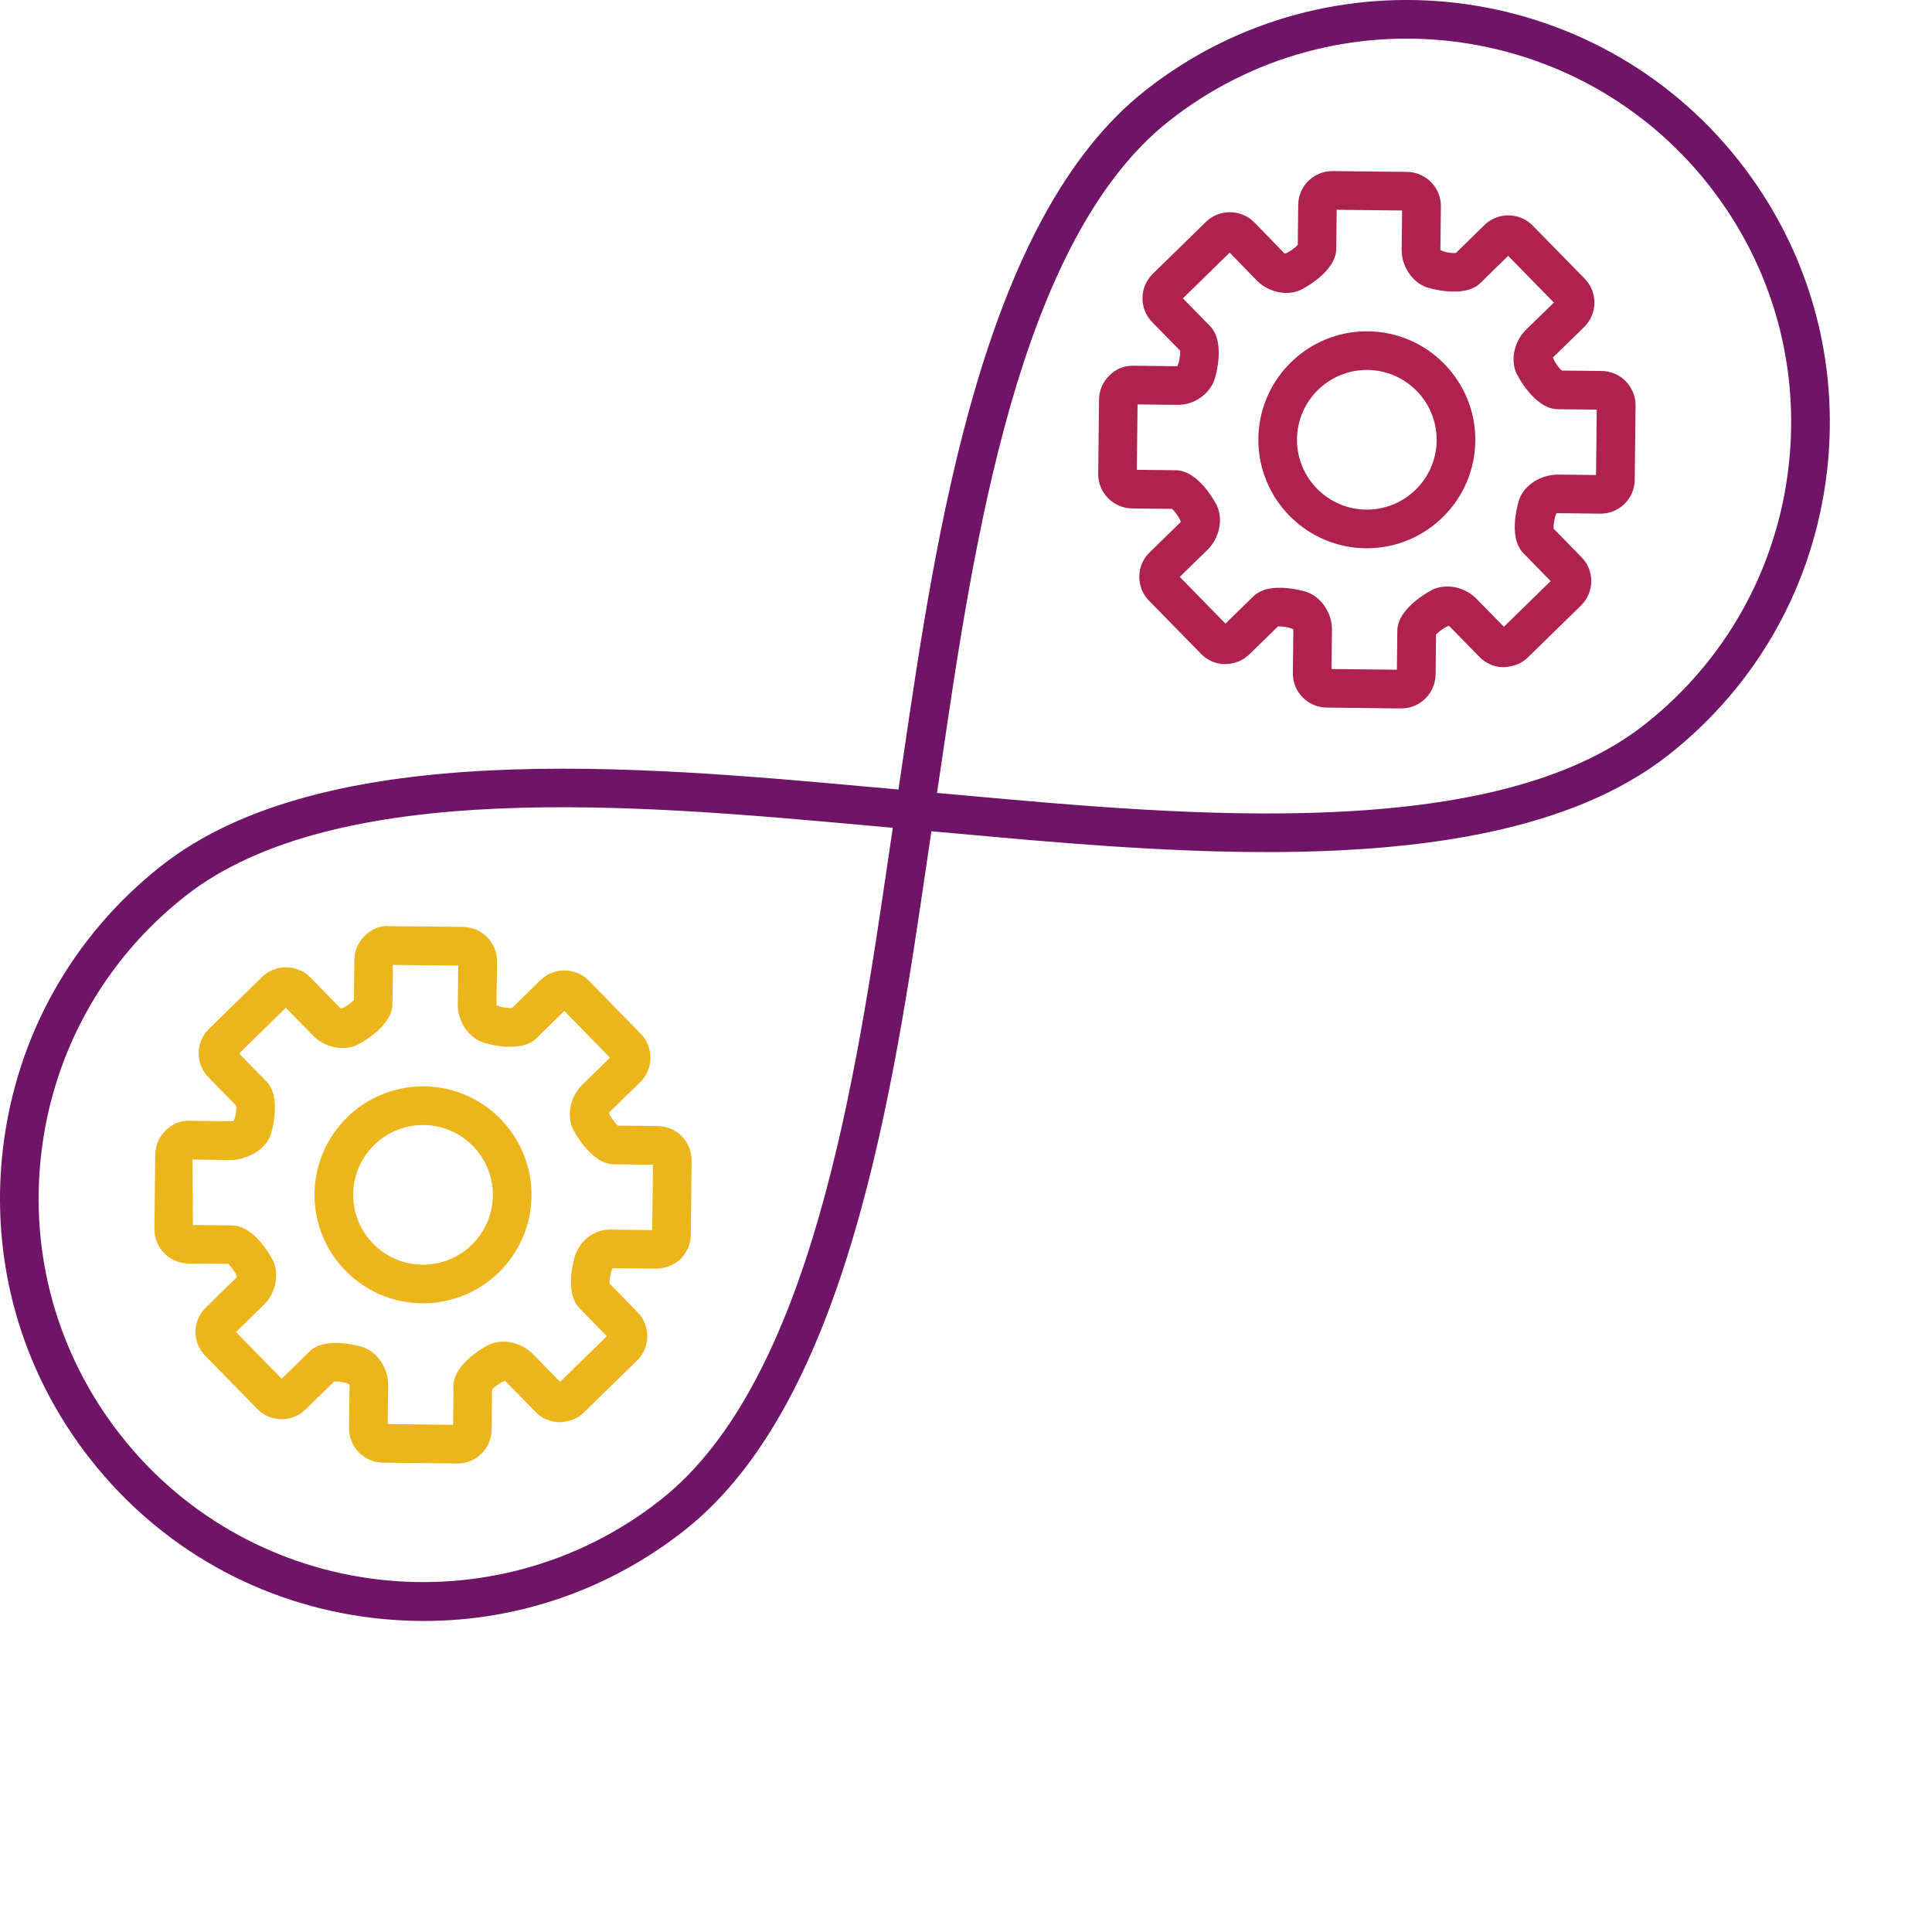
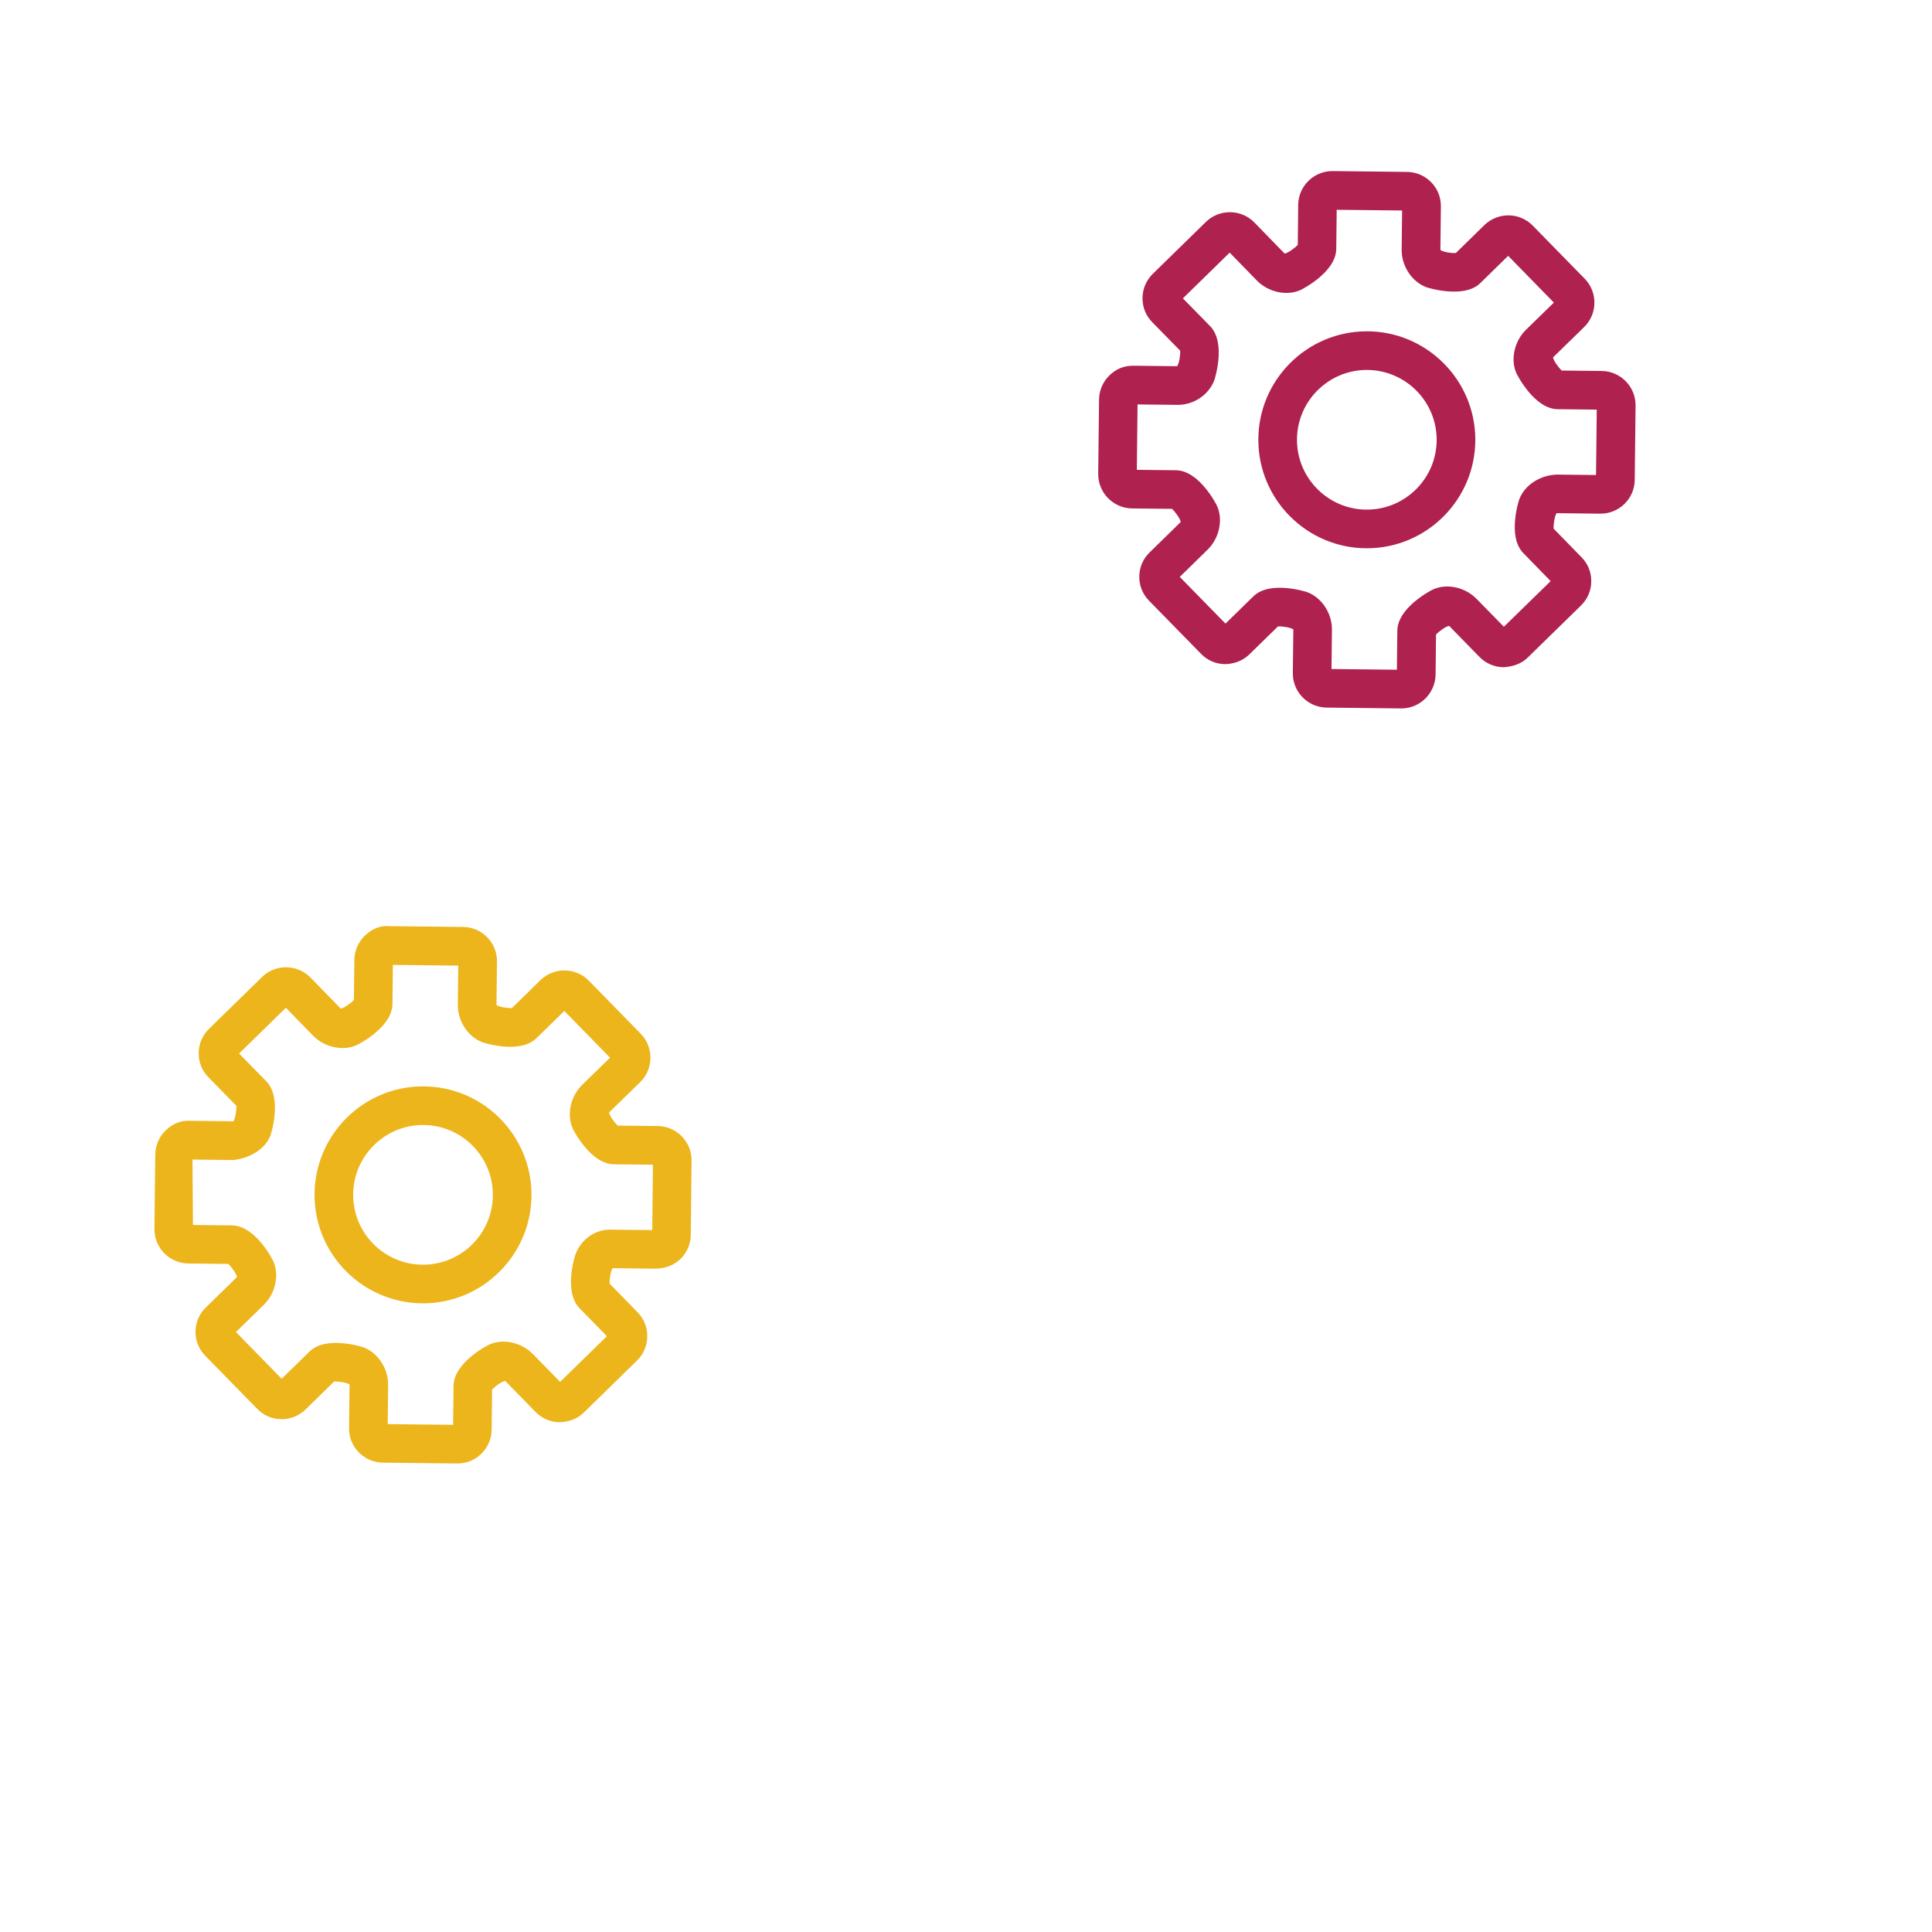
<svg xmlns="http://www.w3.org/2000/svg" version="1.1" id="Layer_1" x="0px" y="0px" width="600px" height="600px" viewBox="0 0 600 600" enable-background="new 0 0 600 600" xml:space="preserve">
  <g>
    <g>
      <g>
        <g>
          <path fill="#AF214E" d="M435.2,220.01c-0.05,0-0.08,0-0.13,0l-23.06-0.26c-2.84-0.04-5.5-1.17-7.48-3.2      c-1.99-2.03-3.06-4.71-3.03-7.55l0.16-13.52c-0.75-0.59-3.42-1.04-4.79-0.93l-8.87,8.67c-2.06,2-4.68,2.98-7.6,3.03      c-2.84-0.04-5.47-1.18-7.43-3.22l-16.12-16.47c-2-2.03-3.08-4.73-3.03-7.59c0.04-2.85,1.2-5.5,3.26-7.46l9.6-9.39      c-0.11-0.98-1.66-3.15-2.7-4.09l-12.41-0.13c-5.84-0.08-10.55-4.89-10.51-10.72l0.26-23.1c0.04-2.85,1.18-5.5,3.22-7.49      c2.03-1.97,4.43-3.06,7.54-3.01l13.49,0.15c0.6-0.74,1.03-3.41,0.95-4.81l-8.67-8.85c-1.97-1.99-3.06-4.66-3.03-7.51      c0.02-2.86,1.16-5.53,3.2-7.52l16.49-16.13c4.19-4.07,10.91-3.99,15,0.13l9.45,9.71c0.97-0.12,3.14-1.68,4.08-2.71l0.13-12.41      c0.06-5.82,4.82-10.5,10.63-10.5c0.04,0,0.08,0,0.12,0l23.06,0.26c2.85,0.04,5.5,1.18,7.48,3.2c1.99,2.03,3.06,4.72,3.02,7.56      l-0.15,13.48c0.75,0.58,3.18,1.04,4.8,0.95l8.87-8.69c4.23-4.09,10.93-3.98,14.99,0.16l16.15,16.5      c4.09,4.18,4.02,10.91-0.16,15.01l-9.67,9.43c0.12,0.98,1.69,3.16,2.71,4.09l12.44,0.13c5.84,0.08,10.53,4.89,10.48,10.72      l-0.26,23.08c-0.02,2.84-1.16,5.5-3.2,7.49c-1.99,1.95-4.62,3.02-7.38,3.02c-0.06,0-0.11,0-0.15,0l-13.53-0.15      c-0.6,0.83-1,3.45-0.94,4.8l8.68,8.89c1.96,1.97,3.05,4.63,3.02,7.47c-0.01,2.85-1.15,5.51-3.18,7.51l-16.53,16.15      c-1.96,1.95-4.58,2.82-7.48,3.02c-2.86-0.02-5.54-1.16-7.53-3.2l-9.41-9.63c-0.93,0.07-3.13,1.65-4.08,2.69l-0.13,12.42      C445.73,215.34,440.99,220.01,435.2,220.01z M413.51,207.77l20.31,0.22l0.13-12.14c0.11-7.33,10.89-12.7,10.99-12.75      c4.35-2.01,10.07-0.77,13.65,2.91l8.45,8.64l14.53-14.18l-8.46-8.67c-5.14-5.22-1.34-16.59-1.3-16.7      c1.72-4.59,6.63-7.58,11.72-7.71l12.13,0.13l0.23-20.31l-12.13-0.13c-7.34-0.07-12.71-10.93-12.76-11.04      c-1.97-4.21-0.79-9.94,2.85-13.57l8.72-8.5l-14.2-14.52l-8.65,8.47c-5.17,5.04-16.62,1.33-16.71,1.29      c-4.57-1.7-7.78-6.62-7.71-11.73l0.14-12.11l-20.32-0.22l-0.13,12.12c-0.07,7.38-10.9,12.7-11.01,12.75      c-4.24,1.98-9.97,0.79-13.59-2.84l-8.5-8.73l-14.53,14.21l8.47,8.64c5.07,5.24,1.35,16.62,1.31,16.73      c-1.71,4.58-6.49,7.86-11.74,7.7l-12.12-0.13l-0.22,20.31l12.12,0.13c7.34,0.07,12.7,10.87,12.74,10.98      c2,4.29,0.8,10.03-2.84,13.64l-8.69,8.5l14.2,14.51l8.64-8.45c5.2-5.11,16.59-1.37,16.71-1.33c4.56,1.69,7.77,6.61,7.71,11.72      L413.51,207.77z M468.02,195.65L468.02,195.65L468.02,195.65z M397.64,193.8l-0.02,0.02      C397.63,193.81,397.63,193.81,397.64,193.8z M365.4,180.14L365.4,180.14L365.4,180.14L365.4,180.14z M482.57,179.49      L482.57,179.49L482.57,179.49L482.57,179.49z M481.68,163.4l0.02,0.02C481.69,163.42,481.69,163.41,481.68,163.4z       M365.05,158.05c0.01,0,0.01,0,0.02,0H365.05z M497.07,147.55L497.07,147.55L497.07,147.55L497.07,147.55z M483.9,115.09h0.01      C483.9,115.09,483.9,115.09,483.9,115.09z M366.38,93.63L366.38,93.63L366.38,93.63L366.38,93.63z M403,77.14      c0,0.01,0,0.01,0,0.02V77.14z" />
        </g>
      </g>
      <path fill="#AF214E" d="M424.48,170.27c-18.58,0-33.69-15.11-33.69-33.69s15.11-33.69,33.69-33.69    c18.57,0,33.69,15.11,33.69,33.69S443.05,170.27,424.48,170.27z M424.48,114.89c-11.96,0-21.69,9.73-21.69,21.69    s9.73,21.69,21.69,21.69s21.69-9.73,21.69-21.69S436.44,114.89,424.48,114.89z" />
    </g>
    <g>
      <g>
        <g>
          <path fill="#EDB51C" d="M142.08,454.5c-0.04,0-0.08,0-0.12,0l-23.05-0.26c-2.84-0.04-5.5-1.17-7.48-3.2      c-1.99-2.03-3.06-4.71-3.03-7.55l0.16-13.52c-0.75-0.6-3.44-0.99-4.79-0.93l-8.87,8.67c-2.06,2-4.85,3.11-7.6,3.03      c-2.84-0.04-5.47-1.18-7.43-3.22l-16.12-16.47c-2-2.03-3.08-4.73-3.03-7.59c0.04-2.85,1.2-5.5,3.26-7.46l9.6-9.39      c-0.11-0.98-1.66-3.15-2.7-4.09l-12.41-0.13c-5.84-0.07-10.55-4.87-10.51-10.72l0.26-23.1c0.04-2.84,1.17-5.5,3.2-7.48      c2.03-1.99,4.65-3.2,7.56-3.02l13.48,0.16c0.6-0.75,1.03-3.42,0.94-4.82l-8.67-8.85c-1.97-1.99-3.06-4.66-3.03-7.51      c0.02-2.86,1.16-5.53,3.2-7.52l16.49-16.13c4.19-4.07,10.91-3.99,15,0.15l9.44,9.68c0.97-0.12,3.14-1.67,4.08-2.71l0.14-12.41      c0.04-2.84,1.17-5.5,3.2-7.48s4.74-3.29,7.55-3.01l23.04,0.25c5.87,0.08,10.58,4.9,10.51,10.75l-0.16,13.49      c0.77,0.6,3.5,1.04,4.8,0.95l8.86-8.68c4.24-4.08,10.94-3.98,15,0.16l16.15,16.5c4.08,4.21,4,10.94-0.18,15.02l-9.66,9.42      c0.11,0.98,1.68,3.16,2.7,4.09l12.43,0.13c5.85,0.08,10.54,4.89,10.49,10.72l-0.25,23.08c-0.04,2.85-1.17,5.5-3.21,7.49      c-2.03,1.97-4.63,2.9-7.53,3.01l-13.53-0.15c-0.6,0.83-1,3.45-0.94,4.79l8.69,8.9c4.08,4.14,4.01,10.87-0.16,14.98l-16.53,16.15      c-1.98,1.97-4.49,2.86-7.51,3.02c-2.86-0.02-5.52-1.17-7.51-3.22l-9.4-9.61c-0.93,0.08-3.14,1.65-4.08,2.69l-0.13,12.42      C152.64,449.82,147.88,454.5,142.08,454.5z M120.41,442.27l20.31,0.22l0.13-12.14c0.1-7.34,10.89-12.7,11-12.74      c4.28-2.01,10.03-0.78,13.64,2.89l8.46,8.65l14.52-14.18L180,406.3c-5.14-5.21-1.34-16.59-1.3-16.7      c1.7-4.58,6.17-8.13,11.71-7.71l12.15,0.13l0.22-20.31l-12.12-0.13c-7.34-0.07-12.72-10.93-12.77-11.04      c-1.96-4.22-0.77-9.95,2.85-13.57l8.71-8.5l-14.2-14.51l-8.64,8.46c-5.22,5.11-16.63,1.34-16.73,1.29      c-4.55-1.69-7.76-6.6-7.7-11.71l0.14-12.12l-20.31-0.22l-0.13,12.12c-0.05,7.36-10.9,12.7-11.01,12.75      c-4.24,1.98-9.97,0.8-13.59-2.84l-8.5-8.72l-14.53,14.21l8.47,8.64c5.07,5.25,1.35,16.62,1.31,16.73      c-1.71,4.56-6.83,7.27-11.73,7.71l-12.52-0.15l0.14,20.32l12.15,0.13c7.34,0.07,12.7,10.87,12.74,10.98      c2,4.29,0.8,10.03-2.84,13.64l-8.69,8.5l14.2,14.51l8.64-8.45c5.2-5.11,16.6-1.37,16.71-1.33c4.57,1.7,7.77,6.62,7.71,11.72      L120.41,442.27z M174.92,430.14L174.92,430.14L174.92,430.14z M104.53,428.29l-0.02,0.02      C104.52,428.3,104.52,428.3,104.53,428.29z M189.45,415.96L189.45,415.96L189.45,415.96z M72.29,414.64L72.29,414.64      L72.29,414.64L72.29,414.64z M188.57,397.89l0.03,0.03C188.6,397.91,188.58,397.9,188.57,397.89z M71.94,392.54      c0.01,0,0.01,0,0.02,0H71.94z M59.93,381.75v0.04C59.93,381.77,59.93,381.76,59.93,381.75z M58.8,360.08      C58.81,360.08,58.81,360.08,58.8,360.08C58.8,360.08,58.8,360.08,58.8,360.08z M192.29,349.92L192.29,349.92L192.29,349.92z       M190.78,349.58h0.02C190.79,349.58,190.79,349.58,190.78,349.58z M73.27,328.12L73.27,328.12L73.27,328.12L73.27,328.12z       M109.88,311.63c0,0.01,0,0.02,0,0.04V311.63z" />
        </g>
      </g>
      <path fill="#EDB51C" d="M131.37,404.76c-18.58,0-33.69-15.11-33.69-33.69s15.11-33.69,33.69-33.69s33.69,15.11,33.69,33.69    S149.95,404.76,131.37,404.76z M131.37,349.38c-11.96,0-21.69,9.73-21.69,21.69s9.73,21.69,21.69,21.69s21.69-9.73,21.69-21.69    S143.33,349.38,131.37,349.38z" />
    </g>
-     <path fill="#701467" d="M540.07,49.99c-44.81-56.86-127.52-66.7-184.42-21.87c-50.64,39.91-64.9,137.17-75.31,208.19l-1.31,8.88   l-8.92-0.8c-71.49-6.49-169.39-15.38-220.05,24.53c-27.55,21.71-45,52.85-49.13,87.68c-4.13,34.84,5.55,69.19,27.27,96.75   c21.71,27.55,52.85,45,87.68,49.13c5.27,0.62,10.51,0.93,15.73,0.93c29.33,0,57.63-9.76,81.02-28.19   c50.64-39.91,64.9-137.17,75.31-208.17l1.31-8.89l8.95,0.8c29.01,2.64,62.37,5.66,95.16,5.66c47.99,0,94.77-6.49,124.86-30.2   c27.55-21.71,45-52.85,49.13-87.68C571.46,111.9,561.78,77.54,540.07,49.99z M276.05,265.29   c-10.12,69.02-23.97,163.54-70.87,200.49C153.51,506.5,78.33,497.6,37.61,445.91c-19.73-25.03-28.52-56.25-24.77-87.9   c3.76-31.65,19.61-59.95,44.64-79.67c46.89-36.96,142.05-28.32,211.53-22l8.26,0.74L276.05,265.29z M555.42,145.32   c-3.76,31.65-19.62,59.95-44.64,79.67c-46.89,36.95-142.05,28.32-211.5,22.01l-8.28-0.74l1.22-8.21   c10.12-69.02,23.97-163.55,70.87-200.5c51.67-40.73,126.84-31.8,167.56,19.87C550.37,82.45,559.17,113.67,555.42,145.32z" />
  </g>
</svg>